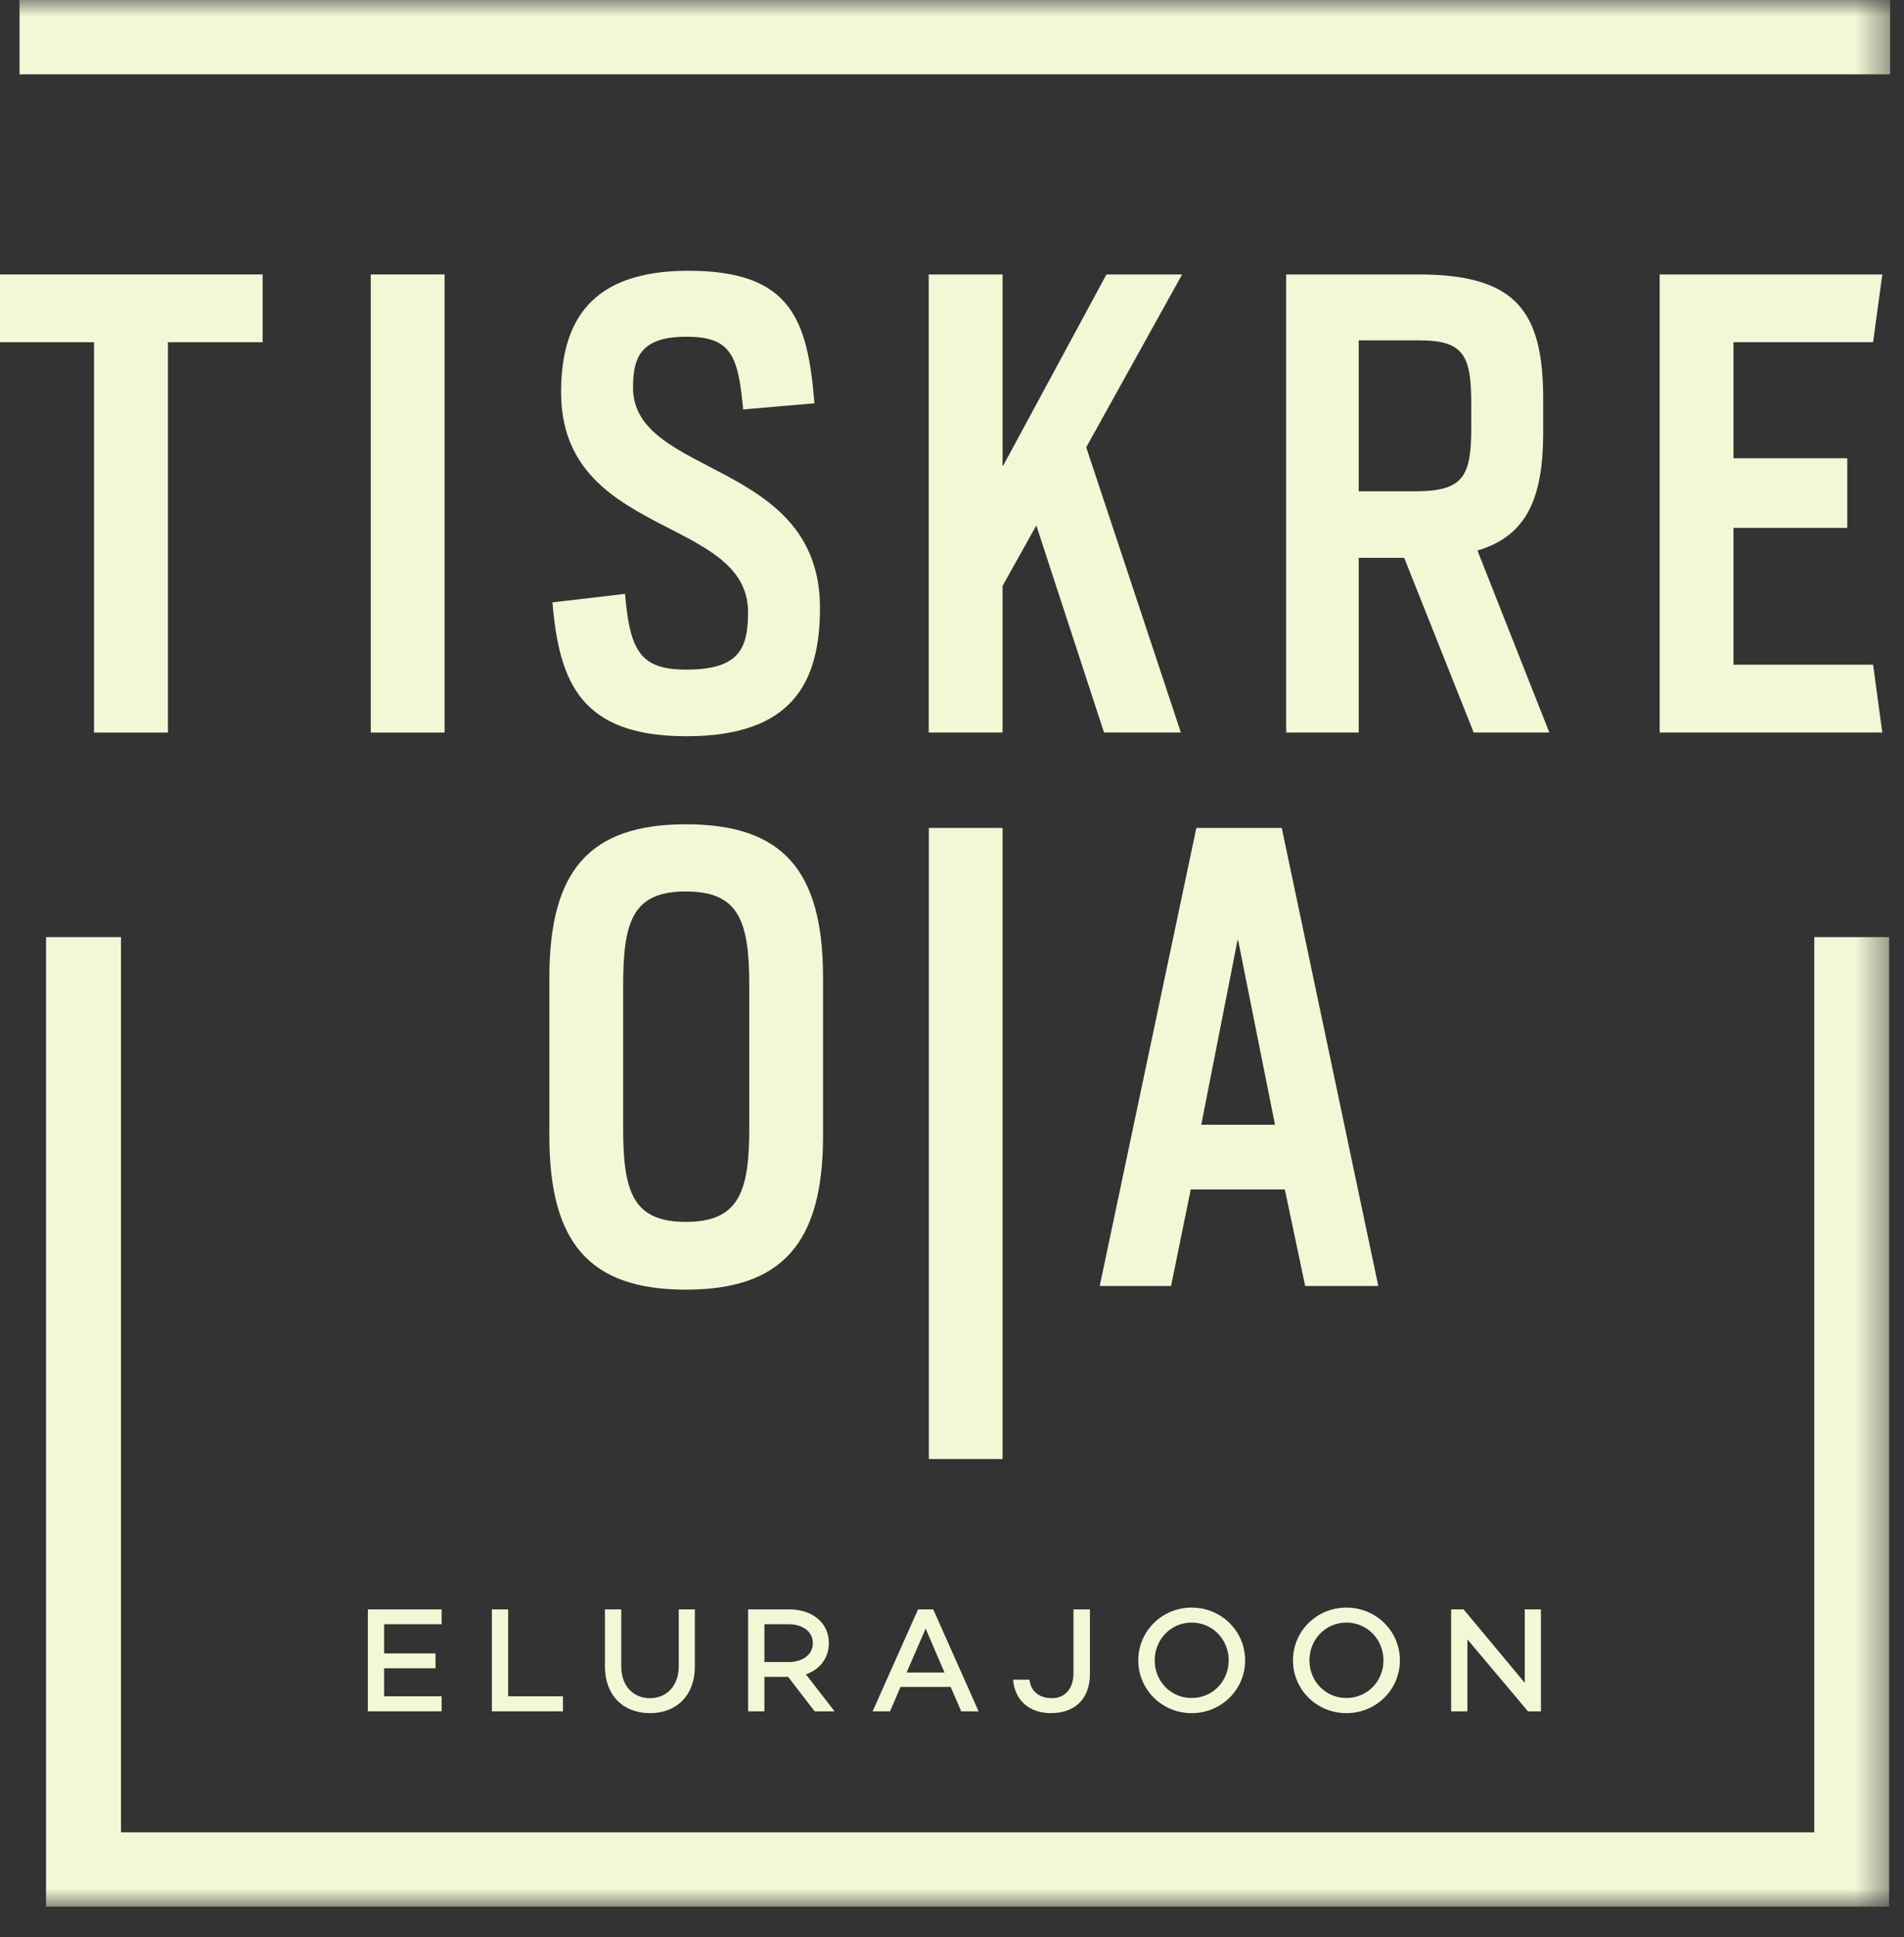
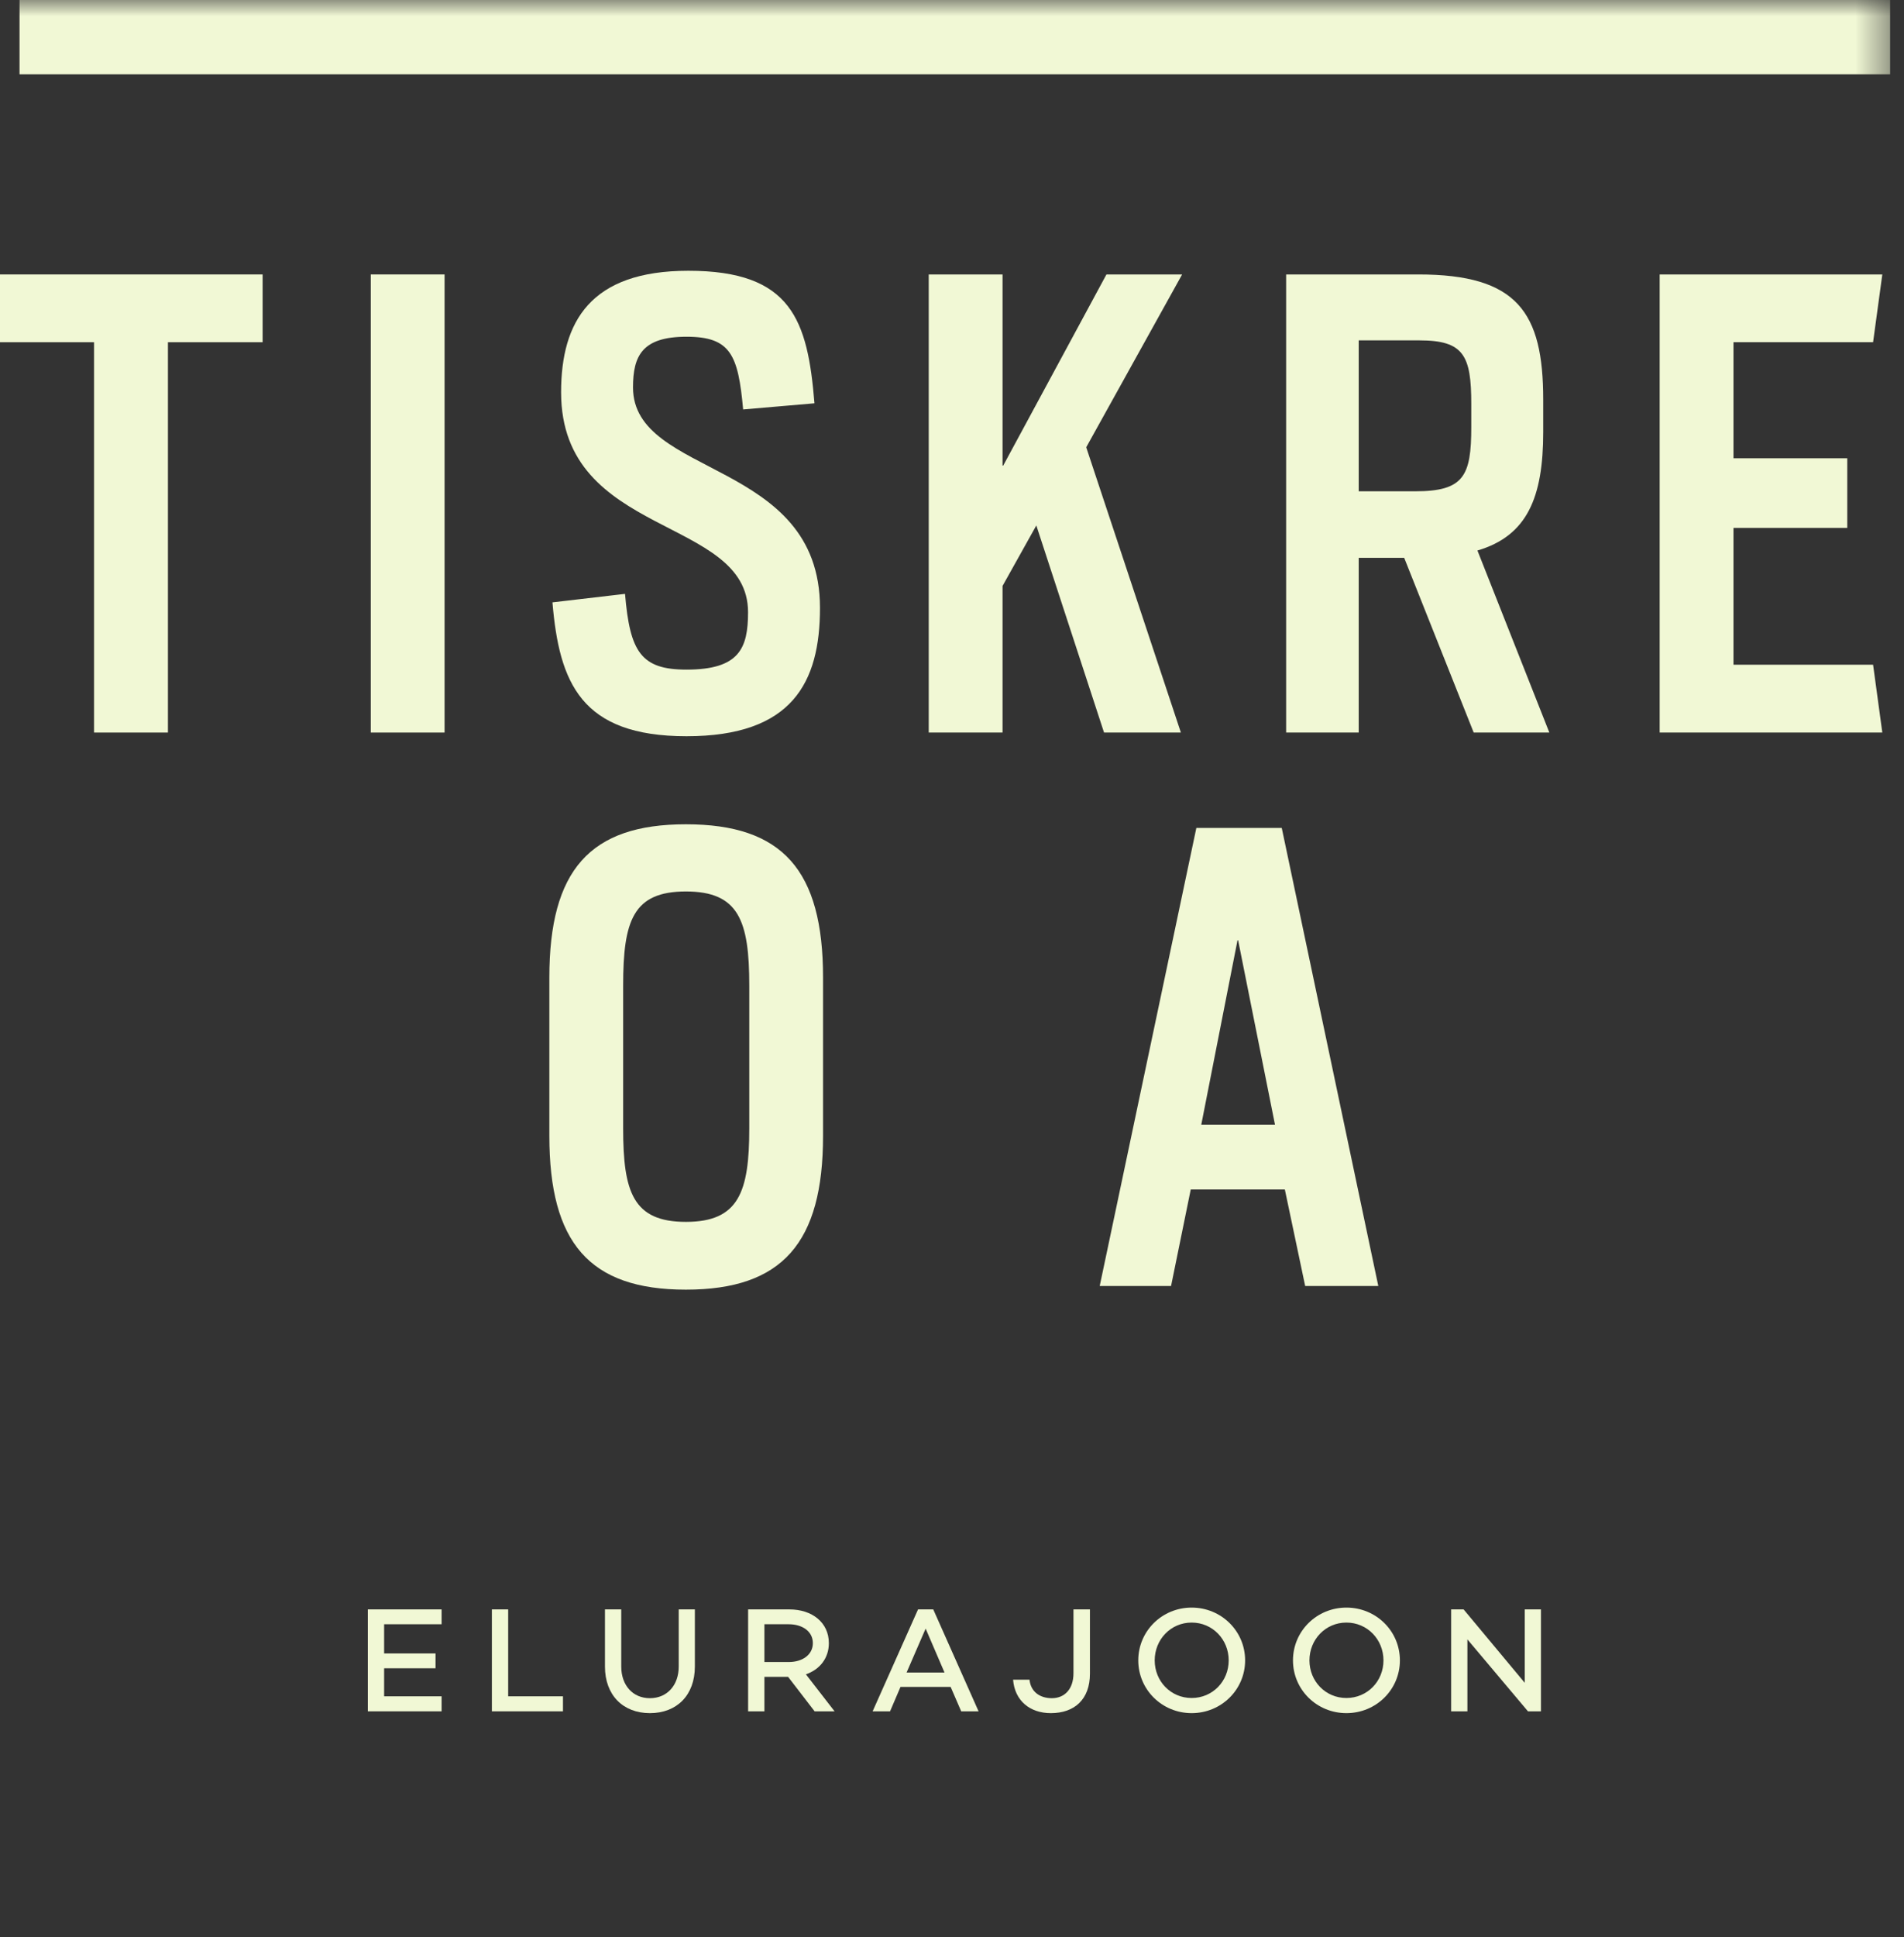
<svg xmlns="http://www.w3.org/2000/svg" width="59" height="60" viewBox="0 0 59 60" fill="none">
  <rect x="0" y="0" width="59" height="60" fill="#333333" stroke="none" />
  <path fill-rule="evenodd" clip-rule="evenodd" d="M0 8.5V10.599H2.914V22.688H5.204V10.599H8.138V8.5H0Z" fill="#F1F8D5" />
  <path fill-rule="evenodd" clip-rule="evenodd" d="M11.489 22.688H13.776V8.5H11.489V22.688Z" fill="#F1F8D5" />
  <path fill-rule="evenodd" clip-rule="evenodd" d="M17.119 18.656L19.368 18.393C19.519 20.189 19.862 20.739 21.273 20.739C22.912 20.739 23.18 20.076 23.18 18.961C23.18 15.972 17.387 16.672 17.387 12.15C17.387 9.956 18.3 8.386 21.33 8.386C24.533 8.386 25.028 9.918 25.238 12.491L23.028 12.681C22.874 10.995 22.645 10.429 21.273 10.429C19.903 10.429 19.615 11.016 19.615 11.999C19.615 14.798 25.409 14.212 25.409 18.828C25.409 21.136 24.552 22.802 21.273 22.802C17.996 22.802 17.328 21.136 17.119 18.656Z" fill="#F1F8D5" />
  <path fill-rule="evenodd" clip-rule="evenodd" d="M28.779 8.5H31.067V14.42H31.087L34.286 8.5H36.631L33.659 13.853L36.592 22.687H34.211L32.113 16.274L31.067 18.146V22.687H28.779V8.5Z" fill="#F1F8D5" />
  <path fill-rule="evenodd" clip-rule="evenodd" d="M43.855 15.216C45.361 15.216 45.591 14.742 45.591 13.228V12.51C45.591 11.016 45.361 10.542 43.989 10.542H42.103V15.216H43.855ZM43.512 17.276H42.103V22.688H39.854V8.5H43.952C47.02 8.5 47.82 9.672 47.82 12.378V13.38C47.82 15.405 47.325 16.596 45.782 17.05L48.01 22.688H45.666L43.512 17.276Z" fill="#F1F8D5" />
  <path fill-rule="evenodd" clip-rule="evenodd" d="M51.429 8.5H58.328L58.042 10.598H53.716V14.193H57.242V16.35H53.716V20.587H58.042L58.328 22.688H51.429V8.5Z" fill="#F1F8D5" />
  <path fill-rule="evenodd" clip-rule="evenodd" d="M23.218 34.948V30.523C23.218 28.518 22.894 27.61 21.254 27.61C19.615 27.61 19.31 28.518 19.31 30.523V34.948C19.31 36.916 19.615 37.843 21.254 37.843C22.894 37.843 23.218 36.916 23.218 34.948ZM17.023 35.177V30.276C17.023 26.947 18.282 25.529 21.254 25.529C24.246 25.529 25.504 26.947 25.504 30.276V35.177C25.504 38.488 24.246 39.942 21.254 39.942C18.262 39.942 17.023 38.488 17.023 35.177Z" fill="#F1F8D5" />
  <mask id="mask0_5825_1050" style="mask-type:alpha" maskUnits="userSpaceOnUse" x="0" y="0" width="59" height="60">
    <path fill-rule="evenodd" clip-rule="evenodd" d="M0 59.051H58.57V0H0V59.051Z" fill="white" />
  </mask>
  <g mask="url(#mask0_5825_1050)">
-     <path fill-rule="evenodd" clip-rule="evenodd" d="M28.782 45.188H31.067V25.642H28.782V45.188Z" fill="#F1F8D5" />
+     <path fill-rule="evenodd" clip-rule="evenodd" d="M28.782 45.188H31.067V25.642V45.188Z" fill="#F1F8D5" />
    <path fill-rule="evenodd" clip-rule="evenodd" d="M39.509 34.835L38.367 29.123H38.347L37.224 34.835H39.509ZM37.072 25.642H39.718L42.71 39.829H40.444L39.814 36.84H36.898L36.288 39.829H34.077L37.072 25.642Z" fill="#F1F8D5" />
-     <path fill-rule="evenodd" clip-rule="evenodd" d="M58.539 59.051H1.427V29.023H3.749V56.749H56.22V29.023H58.539V59.051Z" fill="#F1F8D5" />
    <path fill-rule="evenodd" clip-rule="evenodd" d="M0.605 2.302H58.57V0H0.605V2.302Z" fill="#F1F8D5" />
    <path fill-rule="evenodd" clip-rule="evenodd" d="M11.903 50.305V51.209H13.496V51.669H11.903V52.537H13.684V53.002H11.398V49.845H13.684V50.305H11.903Z" fill="#F1F8D5" />
    <path fill-rule="evenodd" clip-rule="evenodd" d="M17.445 52.537V53.002H15.242V49.845H15.747V52.537H17.445Z" fill="#F1F8D5" />
    <path fill-rule="evenodd" clip-rule="evenodd" d="M21.532 51.615C21.532 52.5 20.976 53.058 20.139 53.058C19.306 53.058 18.746 52.5 18.746 51.615V49.845H19.251V51.615C19.251 52.195 19.607 52.595 20.139 52.595C20.672 52.595 21.032 52.195 21.032 51.615V49.845H21.532V51.615Z" fill="#F1F8D5" />
    <path fill-rule="evenodd" clip-rule="evenodd" d="M23.687 51.475H24.44C24.866 51.475 25.188 51.251 25.188 50.89C25.188 50.527 24.866 50.305 24.44 50.305H23.687V51.475ZM24.421 51.934H23.687V53.003H23.182V49.845H24.459C25.17 49.845 25.684 50.254 25.684 50.89C25.684 51.358 25.402 51.707 24.973 51.856L25.862 53.003H25.244L24.421 51.934Z" fill="#F1F8D5" />
    <path fill-rule="evenodd" clip-rule="evenodd" d="M29.268 51.8L28.683 50.44L28.093 51.8H29.268ZM29.458 52.246H27.904L27.58 53.003H27.04L28.448 49.845H28.919L30.324 53.003H29.786L29.458 52.246Z" fill="#F1F8D5" />
    <path fill-rule="evenodd" clip-rule="evenodd" d="M33.774 51.837C33.774 52.626 33.301 53.058 32.562 53.058C31.917 53.058 31.445 52.676 31.393 52.023H31.902C31.941 52.398 32.222 52.595 32.595 52.595C32.983 52.595 33.264 52.32 33.264 51.823V49.845H33.774V51.837Z" fill="#F1F8D5" />
    <path fill-rule="evenodd" clip-rule="evenodd" d="M38.074 51.424C38.074 50.779 37.577 50.253 36.926 50.253C36.277 50.253 35.781 50.779 35.781 51.424C35.781 52.069 36.277 52.589 36.926 52.589C37.577 52.589 38.074 52.069 38.074 51.424ZM38.583 51.424C38.583 52.333 37.843 53.058 36.926 53.058C36.011 53.058 35.272 52.333 35.272 51.424C35.272 50.514 36.011 49.789 36.926 49.789C37.843 49.789 38.583 50.514 38.583 51.424Z" fill="#F1F8D5" />
    <path fill-rule="evenodd" clip-rule="evenodd" d="M42.87 51.424C42.87 50.779 42.372 50.253 41.721 50.253C41.073 50.253 40.576 50.779 40.576 51.424C40.576 52.069 41.073 52.589 41.721 52.589C42.372 52.589 42.87 52.069 42.87 51.424ZM43.379 51.424C43.379 52.333 42.64 53.058 41.722 53.058C40.805 53.058 40.066 52.333 40.066 51.424C40.066 50.514 40.805 49.789 41.722 49.789C42.64 49.789 43.379 50.514 43.379 51.424Z" fill="#F1F8D5" />
    <path fill-rule="evenodd" clip-rule="evenodd" d="M47.75 49.845V53.002H47.348L45.471 50.774V53.002H44.967V49.845H45.353L47.248 52.119V49.845H47.75Z" fill="#F1F8D5" />
  </g>
</svg>